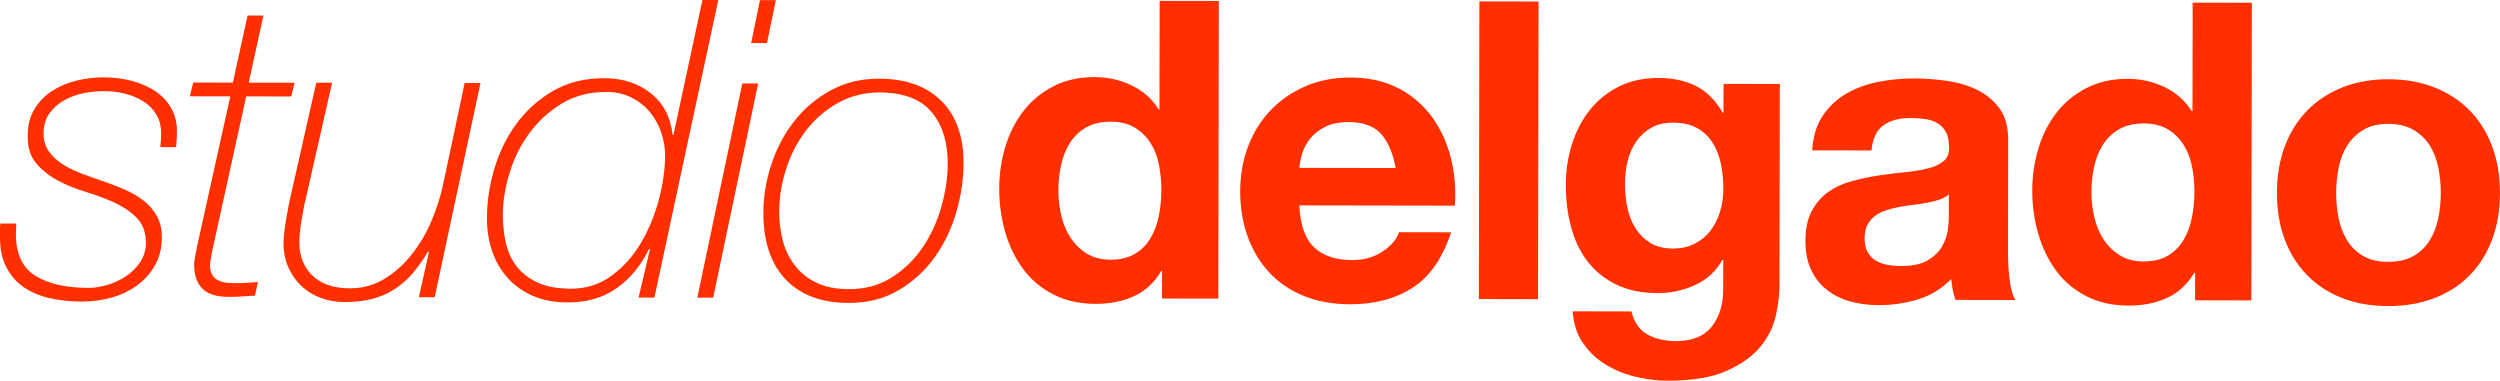
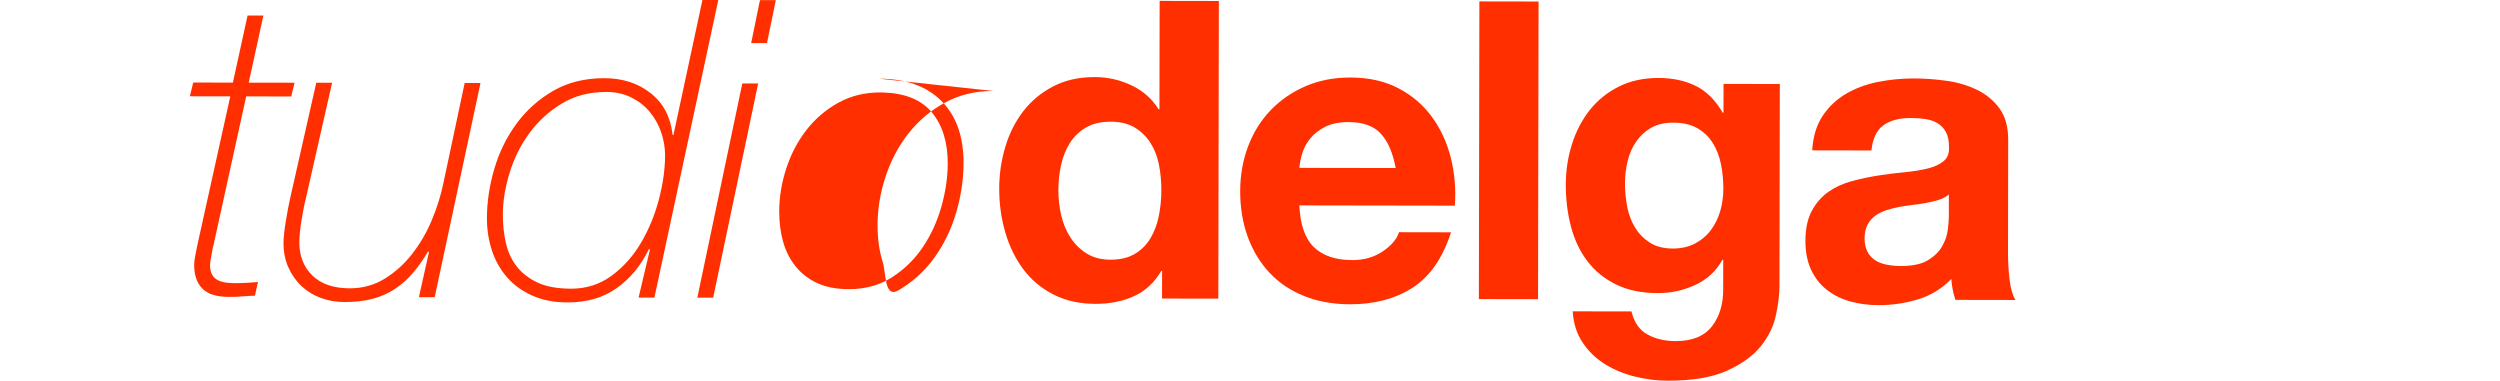
<svg xmlns="http://www.w3.org/2000/svg" id="Calque_2" viewBox="0 0 968.16 147.43">
  <defs>
    <style>
      .cls-1 {
        fill: #ff2f00;
      }
    </style>
  </defs>
  <g id="LOGOS">
    <g>
-       <path class="cls-1" d="M6.31,86.57c0,.65-.03,1.29-.08,1.94-.06.65-.08,1.29-.08,1.94-.01,7.75,2.48,13.19,7.48,16.32,5,3.13,11.86,4.7,20.58,4.72,2.26,0,4.68-.37,7.27-1.12,2.58-.75,5.01-1.87,7.27-3.38,2.26-1.5,4.12-3.36,5.58-5.56,1.46-2.2,2.19-4.76,2.19-7.67-.1-3.98-1.31-7.13-3.62-9.45-2.31-2.32-5.16-4.26-8.55-5.83-3.39-1.56-7.07-2.94-11.05-4.14-3.98-1.19-7.64-2.68-10.97-4.46-3.33-1.78-6.13-4.02-8.38-6.71-2.26-2.69-3.33-6.3-3.21-10.82,0-3.88.87-7.24,2.6-10.09,1.73-2.85,3.99-5.19,6.79-7.01,2.8-1.82,5.95-3.16,9.45-4.02,3.5-.86,7.03-1.28,10.58-1.27,3.87,0,7.53.47,10.98,1.39,3.44.92,6.45,2.25,9.03,3.97,2.58,1.73,4.62,3.91,6.12,6.55,1.5,2.64,2.25,5.63,2.25,8.96,0,.97-.03,1.88-.09,2.75-.06.86-.14,1.99-.25,3.39h-6.13c.11-.98.19-1.89.25-2.75.05-.86.08-1.72.08-2.58,0-2.69-.58-5.06-1.76-7.11-1.18-2.04-2.79-3.74-4.83-5.09-2.04-1.35-4.41-2.37-7.1-3.08-2.69-.7-5.54-1.06-8.56-1.06-2.48,0-5.06.26-7.75.79-2.69.54-5.2,1.44-7.51,2.73-2.32,1.29-4.23,2.98-5.74,5.08-1.51,2.1-2.27,4.71-2.27,7.83,0,2.69.66,4.98,2.01,6.86,1.34,1.89,3.09,3.53,5.24,4.93,2.15,1.4,4.6,2.62,7.34,3.64,2.74,1.03,5.51,2.03,8.31,3,2.9.97,5.73,2.05,8.47,3.24,2.74,1.19,5.19,2.62,7.34,4.29,2.15,1.67,3.87,3.67,5.16,5.98,1.29,2.32,1.93,5.09,1.92,8.32,0,4.09-.9,7.7-2.68,10.81-1.78,3.12-4.13,5.72-7.04,7.82s-6.2,3.65-9.86,4.66c-3.66,1.02-7.43,1.52-11.3,1.52-4.41,0-8.56-.45-12.43-1.31-3.87-.87-7.24-2.27-10.08-4.21-2.85-1.94-5.11-4.5-6.77-7.68C.82,100.42,0,96.52,0,91.89v-2.58c0-.43,0-.86,0-1.29,0-.43.06-.91.16-1.45h6.13Z" />
      <path class="cls-1" d="M74.85,31.96l15.34.03,5.69-25.98h6.13s-5.69,25.99-5.69,25.99l17.76.03-1.3,5.33-17.44-.03-12.69,57.78c-.11.22-.22.67-.33,1.37-.11.7-.24,1.45-.41,2.26-.16.81-.3,1.59-.41,2.34-.11.76-.16,1.29-.16,1.62,0,2.37.72,4.12,2.17,5.25s3.84,1.7,7.18,1.71c3.01,0,6.08-.15,9.2-.47l-1.14,5.33c-1.08,0-2.53.08-4.36.23-1.83.16-3.71.24-5.65.23-4.84,0-8.31-1.09-10.41-3.25-2.1-2.15-3.14-5.22-3.13-9.21,0-1.07.17-2.37.49-3.88.33-1.5.6-2.85.81-4.03l12.69-57.29-15.66-.03,1.3-5.33Z" />
      <path class="cls-1" d="M168.35,115.1h-6.13s3.9-17.44,3.9-17.44l-.32-.32c-1.84,3.12-3.78,5.89-5.83,8.3-2.05,2.42-4.37,4.49-6.95,6.2-2.59,1.72-5.47,3.01-8.64,3.86-3.18.86-6.86,1.28-11.06,1.27-3.12,0-6.11-.52-8.96-1.55-2.85-1.03-5.35-2.54-7.5-4.53-2.15-1.99-3.87-4.42-5.15-7.27-1.29-2.85-1.93-6.06-1.92-9.61,0-.97.08-2.21.25-3.71.16-1.51.38-3.07.65-4.68.27-1.61.54-3.15.81-4.6.27-1.45.51-2.66.73-3.63l10.25-45.35h6.13s-10.25,45.2-10.25,45.2c-.22.75-.46,1.83-.73,3.23-.27,1.4-.54,2.91-.81,4.52-.27,1.61-.49,3.2-.65,4.76-.16,1.56-.25,2.93-.25,4.12,0,5.27,1.68,9.55,5.06,12.84,3.39,3.29,8.2,4.94,14.44,4.95,4.95,0,9.45-1.22,13.49-3.69,4.04-2.47,7.6-5.66,10.67-9.59,3.07-3.92,5.61-8.28,7.61-13.06,2-4.79,3.49-9.49,4.46-14.12l8.3-39.06h6.13s-17.74,82.96-17.74,82.96Z" />
      <path class="cls-1" d="M278.17.01l-24.74,115.23h-6.13s4.39-18.57,4.39-18.57l-.32-.32c-3.13,6.45-7.31,11.53-12.54,15.23-5.23,3.71-11.55,5.55-18.98,5.54-5.17,0-9.71-.88-13.64-2.61-3.93-1.73-7.2-4.1-9.84-7.12-2.63-3.02-4.59-6.49-5.88-10.42-1.28-3.93-1.92-8.1-1.92-12.52.01-6.24.96-12.59,2.86-19.05,1.89-6.45,4.76-12.29,8.59-17.5,3.83-5.21,8.57-9.46,14.23-12.73,5.66-3.27,12.25-4.9,19.79-4.89,7.1.01,13.1,1.96,17.99,5.84,4.89,3.88,7.71,9.27,8.45,16.16h.32S272.03,0,272.03,0h6.13ZM221.15,111.8c5.92,0,11.17-1.68,15.75-5.06,4.58-3.38,8.38-7.65,11.4-12.82,3.02-5.16,5.32-10.75,6.89-16.78,1.57-6.02,2.36-11.67,2.37-16.95,0-3.01-.5-6-1.52-8.96-1.02-2.96-2.49-5.6-4.43-7.92-1.93-2.32-4.33-4.18-7.17-5.58-2.85-1.4-6.05-2.11-9.6-2.12-6.57-.01-12.33,1.49-17.28,4.49-4.96,3.01-9.13,6.82-12.53,11.44-3.4,4.62-5.96,9.76-7.69,15.41-1.73,5.65-2.6,11.05-2.61,16.22,0,3.66.36,7.21,1.11,10.66.75,3.45,2.11,6.49,4.1,9.13,1.99,2.64,4.67,4.77,8.06,6.39,3.39,1.62,7.77,2.44,13.15,2.45Z" />
      <path class="cls-1" d="M287.47,32.32h6.14s-17.42,82.96-17.42,82.96h-6.14s17.42-82.96,17.42-82.96ZM294.31.04h6.14s-3.42,16.63-3.42,16.63h-6.13S294.31.04,294.31.04Z" />
-       <path class="cls-1" d="M340.43,30.47c10.33.02,18.37,2.88,24.12,8.6,5.75,5.72,8.61,13.74,8.6,24.07-.01,6.35-.97,12.75-2.86,19.21-1.9,6.46-4.7,12.26-8.42,17.42s-8.36,9.38-13.91,12.65c-5.55,3.27-11.93,4.9-19.14,4.89-5.71,0-10.63-.85-14.77-2.53-4.14-1.67-7.58-4.05-10.32-7.12s-4.78-6.73-6.12-10.99c-1.34-4.25-2-9.02-1.99-14.29.01-6.24,1.04-12.48,3.1-18.72,2.05-6.24,5-11.8,8.83-16.7,3.83-4.89,8.52-8.87,14.07-11.92,5.55-3.06,11.82-4.58,18.82-4.57ZM341.71,35.8c-6.35-.12-12,1.19-16.96,3.93-4.96,2.74-9.13,6.31-12.53,10.72-3.4,4.41-5.99,9.38-7.77,14.92-1.79,5.54-2.68,11.05-2.69,16.54,0,4.2.5,8.1,1.51,11.71,1.02,3.61,2.62,6.79,4.83,9.53,2.2,2.75,5,4.91,8.38,6.47,3.39,1.57,7.45,2.35,12.19,2.36,6.35.01,11.92-1.51,16.72-4.57,4.79-3.06,8.78-6.95,11.97-11.68,3.18-4.73,5.59-9.97,7.21-15.73,1.62-5.75,2.44-11.32,2.45-16.71.01-8.18-2.02-14.75-6.1-19.71-4.08-4.96-10.48-7.55-19.2-7.78Z" />
+       <path class="cls-1" d="M340.43,30.47c10.33.02,18.37,2.88,24.12,8.6,5.75,5.72,8.61,13.74,8.6,24.07-.01,6.35-.97,12.75-2.86,19.21-1.9,6.46-4.7,12.26-8.42,17.42s-8.36,9.38-13.91,12.65s-4.78-6.73-6.12-10.99c-1.34-4.25-2-9.02-1.99-14.29.01-6.24,1.04-12.48,3.1-18.72,2.05-6.24,5-11.8,8.83-16.7,3.83-4.89,8.52-8.87,14.07-11.92,5.55-3.06,11.82-4.58,18.82-4.57ZM341.71,35.8c-6.35-.12-12,1.19-16.96,3.93-4.96,2.74-9.13,6.31-12.53,10.72-3.4,4.41-5.99,9.38-7.77,14.92-1.79,5.54-2.68,11.05-2.69,16.54,0,4.2.5,8.1,1.51,11.71,1.02,3.61,2.62,6.79,4.83,9.53,2.2,2.75,5,4.91,8.38,6.47,3.39,1.57,7.45,2.35,12.19,2.36,6.35.01,11.92-1.51,16.72-4.57,4.79-3.06,8.78-6.95,11.97-11.68,3.18-4.73,5.59-9.97,7.21-15.73,1.62-5.75,2.44-11.32,2.45-16.71.01-8.18-2.02-14.75-6.1-19.71-4.08-4.96-10.48-7.55-19.2-7.78Z" />
    </g>
    <g>
      <path class="cls-1" d="M449.71,104.96c-2.7,4.52-6.23,7.77-10.59,9.75-4.36,1.98-9.29,2.97-14.78,2.96-6.24,0-11.73-1.23-16.46-3.66-4.73-2.43-8.63-5.72-11.69-9.87-3.06-4.15-5.37-8.91-6.92-14.3-1.55-5.38-2.32-10.98-2.31-16.79,0-5.59.8-11,2.37-16.22,1.57-5.22,3.89-9.81,6.97-13.79,3.07-3.98,6.93-7.17,11.56-9.59,4.63-2.41,10.02-3.62,16.15-3.6,4.95,0,9.66,1.07,14.12,3.17,4.46,2.11,7.98,5.21,10.56,9.3h.32l.07-41.98,22.93.04-.2,115.27-21.8-.04.02-10.66h-.32ZM448.81,63.71c-.64-3.17-1.74-5.98-3.3-8.4-1.56-2.42-3.57-4.39-6.04-5.9-2.47-1.51-5.59-2.27-9.36-2.28-3.77,0-6.94.74-9.53,2.24-2.59,1.5-4.66,3.49-6.23,5.96-1.57,2.47-2.7,5.3-3.41,8.47-.71,3.17-1.06,6.48-1.07,9.93,0,3.23.36,6.46,1.11,9.69.75,3.23,1.95,6.11,3.62,8.64,1.66,2.53,3.76,4.58,6.29,6.15,2.53,1.56,5.57,2.35,9.12,2.36,3.77,0,6.92-.74,9.45-2.24,2.53-1.5,4.55-3.52,6.06-6.04,1.51-2.53,2.59-5.4,3.24-8.63.65-3.23.98-6.56.99-10.01,0-3.44-.31-6.75-.95-9.93Z" />
      <path class="cls-1" d="M508.81,95.69c3.44,3.34,8.39,5.02,14.85,5.03,4.63,0,8.61-1.14,11.95-3.45,3.34-2.31,5.39-4.75,6.15-7.34l20.18.04c-3.25,10-8.21,17.15-14.89,21.45-6.68,4.3-14.76,6.43-24.23,6.42-6.57-.01-12.48-1.07-17.75-3.18-5.27-2.11-9.73-5.1-13.38-8.98-3.65-3.88-6.47-8.51-8.45-13.9-1.98-5.38-2.97-11.31-2.96-17.76.01-6.24,1.04-12.05,3.1-17.43,2.05-5.38,4.97-10.03,8.74-13.95,3.77-3.92,8.27-7.01,13.5-9.26,5.22-2.25,11.01-3.37,17.36-3.36,7.1.01,13.29,1.4,18.56,4.15,5.27,2.75,9.59,6.45,12.98,11.08,3.38,4.63,5.82,9.91,7.32,15.83,1.5,5.92,2.02,12.11,1.58,18.57l-60.22-.1c.31,7.43,2.18,12.81,5.62,16.15ZM534.8,51.82c-2.74-3.02-6.91-4.53-12.5-4.54-3.66,0-6.7.61-9.13,1.84-2.42,1.23-4.36,2.77-5.82,4.59-1.46,1.83-2.48,3.77-3.08,5.81-.6,2.04-.95,3.87-1.06,5.49l37.29.06c-1.07-5.81-2.97-10.23-5.71-13.25Z" />
      <path class="cls-1" d="M595.83.59l-.2,115.27-22.92-.04.2-115.27,22.92.04Z" />
      <path class="cls-1" d="M687.73,122.15c-.92,4.3-2.9,8.31-5.91,12.02-3.02,3.71-7.39,6.85-13.09,9.42-5.71,2.57-13.35,3.85-22.93,3.84-4.09,0-8.26-.53-12.51-1.55-4.25-1.03-8.12-2.62-11.62-4.78-3.5-2.16-6.4-4.93-8.7-8.33-2.31-3.39-3.62-7.46-3.93-12.2l22.76.04c1.07,4.31,3.16,7.3,6.28,8.97,3.12,1.67,6.72,2.51,10.81,2.52,6.46.01,11.17-1.92,14.14-5.79,2.97-3.87,4.4-8.77,4.3-14.69l.02-10.98h-.32c-2.49,4.41-6.01,7.66-10.59,9.75-4.58,2.09-9.4,3.13-14.46,3.12-6.24,0-11.62-1.12-16.14-3.34-4.52-2.21-8.22-5.23-11.12-9.06-2.9-3.82-5.02-8.29-6.35-13.41-1.34-5.11-2-10.52-1.99-16.23,0-5.38.8-10.57,2.37-15.58,1.57-5,3.86-9.41,6.88-13.23,3.02-3.81,6.76-6.85,11.24-9.1,4.47-2.25,9.61-3.37,15.42-3.36,5.49,0,10.3,1.04,14.44,3.09,4.14,2.05,7.6,5.5,10.4,10.35h.32l.02-11.14,21.79.04-.13,78.14c0,3.34-.47,7.16-1.39,11.46ZM656.37,94.33c2.48-1.29,4.53-3,6.14-5.16,1.62-2.15,2.83-4.6,3.65-7.34.81-2.74,1.22-5.62,1.23-8.63,0-3.44-.31-6.7-.95-9.77s-1.71-5.79-3.22-8.16c-1.5-2.37-3.49-4.26-5.96-5.66-2.47-1.4-5.59-2.11-9.36-2.12-3.23,0-6,.64-8.32,1.92-2.32,1.29-4.26,3.04-5.82,5.24-1.57,2.21-2.7,4.73-3.4,7.58-.71,2.85-1.06,5.84-1.06,8.96,0,3.01.29,6,.87,8.96.59,2.96,1.6,5.63,3.05,8,1.45,2.37,3.36,4.31,5.72,5.82,2.36,1.51,5.32,2.27,8.88,2.28,3.23,0,6.08-.64,8.56-1.92Z" />
      <path class="cls-1" d="M701.8,58.24c.33-5.38,1.68-9.84,4.06-13.39,2.37-3.55,5.39-6.39,9.06-8.54,3.66-2.14,7.78-3.67,12.36-4.58,4.58-.91,9.18-1.36,13.81-1.35,4.2,0,8.45.31,12.75.91,4.3.6,8.23,1.77,11.78,3.49,3.55,1.73,6.45,4.13,8.71,7.2,2.25,3.07,3.38,7.14,3.37,12.19l-.07,43.43c0,3.77.2,7.38.63,10.82.42,3.45,1.17,6.03,2.25,7.75l-23.25-.04c-.43-1.29-.78-2.61-1.04-3.96-.27-1.34-.45-2.72-.56-4.12-3.67,3.76-7.98,6.39-12.93,7.89-4.96,1.5-10.01,2.24-15.18,2.23-3.98,0-7.7-.5-11.14-1.47-3.44-.97-6.45-2.48-9.03-4.54-2.58-2.05-4.59-4.63-6.04-7.76-1.45-3.12-2.17-6.84-2.16-11.14,0-4.74.85-8.64,2.52-11.7,1.67-3.06,3.83-5.51,6.47-7.34,2.64-1.82,5.66-3.19,9.05-4.1,3.39-.91,6.81-1.63,10.26-2.16,3.44-.53,6.83-.96,10.17-1.27,3.34-.32,6.3-.8,8.88-1.44,2.58-.64,4.63-1.58,6.14-2.82,1.51-1.23,2.21-3.04,2.11-5.4,0-2.47-.4-4.44-1.2-5.9-.81-1.45-1.88-2.59-3.22-3.4-1.35-.81-2.9-1.35-4.68-1.62-1.77-.27-3.69-.41-5.73-.41-4.52,0-8.07.96-10.66,2.89-2.59,1.93-4.1,5.16-4.54,9.68l-22.93-.04ZM754.73,75.29c-.97.86-2.18,1.53-3.64,2.01s-3.02.88-4.68,1.2c-1.67.32-3.42.59-5.25.8-1.83.21-3.66.48-5.49.8-1.72.32-3.42.75-5.09,1.28-1.67.54-3.12,1.26-4.36,2.17-1.24.91-2.24,2.07-2.99,3.47-.76,1.4-1.13,3.17-1.14,5.33,0,2.04.37,3.77,1.12,5.17.75,1.4,1.77,2.51,3.06,3.31,1.29.81,2.8,1.38,4.52,1.7,1.72.33,3.5.49,5.33.49,4.52,0,8.02-.74,10.5-2.24,2.48-1.5,4.31-3.3,5.5-5.4,1.19-2.1,1.92-4.22,2.19-6.37.27-2.15.41-3.87.41-5.17v-8.56Z" />
-       <path class="cls-1" d="M849.77,105.64c-2.7,4.52-6.23,7.77-10.59,9.75-4.36,1.98-9.29,2.97-14.78,2.96-6.24,0-11.73-1.23-16.46-3.66-4.73-2.43-8.63-5.72-11.69-9.87-3.06-4.15-5.37-8.91-6.92-14.3-1.55-5.38-2.32-10.98-2.31-16.79,0-5.59.8-11,2.37-16.22,1.57-5.22,3.89-9.81,6.97-13.79,3.07-3.98,6.93-7.17,11.56-9.59,4.63-2.41,10.02-3.62,16.15-3.6,4.95,0,9.66,1.06,14.12,3.17,4.46,2.11,7.98,5.21,10.56,9.3h.32l.07-41.98,22.92.04-.2,115.27-21.79-.04.02-10.65h-.32ZM848.87,64.39c-.64-3.17-1.74-5.98-3.3-8.4-1.56-2.42-3.57-4.39-6.04-5.9-2.48-1.51-5.59-2.27-9.36-2.28-3.77,0-6.94.74-9.53,2.24-2.59,1.5-4.66,3.49-6.23,5.96-1.57,2.47-2.7,5.3-3.4,8.47-.71,3.17-1.06,6.48-1.07,9.93,0,3.23.37,6.46,1.11,9.69.75,3.23,1.95,6.11,3.62,8.64,1.66,2.53,3.76,4.58,6.29,6.15,2.53,1.57,5.57,2.35,9.12,2.36,3.77,0,6.92-.74,9.45-2.24,2.53-1.5,4.55-3.52,6.06-6.04,1.51-2.53,2.59-5.4,3.24-8.63.65-3.23.98-6.56.99-10.01,0-3.44-.31-6.75-.95-9.93Z" />
-       <path class="cls-1" d="M884.88,56.54c2.05-5.43,4.97-10.05,8.74-13.87,3.77-3.81,8.3-6.77,13.58-8.86,5.28-2.09,11.2-3.13,17.76-3.12,6.56.01,12.51,1.07,17.83,3.18,5.33,2.11,9.87,5.08,13.63,8.9,3.76,3.83,6.66,8.46,8.69,13.9,2.03,5.44,3.05,11.5,3.04,18.17-.01,6.67-1.05,12.7-3.1,18.08-2.05,5.38-4.97,9.97-8.74,13.79-3.77,3.81-8.33,6.74-13.66,8.78-5.33,2.03-11.28,3.05-17.84,3.04-6.57-.01-12.49-1.05-17.75-3.1-5.27-2.05-9.79-4.99-13.55-8.82-3.76-3.83-6.66-8.43-8.7-13.82-2.04-5.38-3.05-11.41-3.04-18.09.01-6.67,1.04-12.72,3.1-18.16ZM905.66,84.5c.64,3.18,1.74,6.03,3.29,8.56,1.55,2.53,3.62,4.55,6.21,6.06,2.58,1.51,5.81,2.27,9.68,2.28,3.88,0,7.13-.74,9.77-2.24,2.64-1.5,4.74-3.52,6.31-6.04,1.56-2.53,2.67-5.38,3.32-8.55.65-3.17.98-6.43.99-9.77,0-3.33-.31-6.62-.95-9.85-.64-3.23-1.74-6.08-3.29-8.56-1.56-2.48-3.65-4.5-6.29-6.07-2.64-1.56-5.89-2.35-9.76-2.36-3.88,0-7.11.77-9.69,2.32-2.59,1.56-4.66,3.57-6.23,6.04-1.57,2.47-2.67,5.32-3.32,8.55-.65,3.23-.98,6.51-.99,9.85,0,3.34.31,6.6.95,9.77Z" />
    </g>
  </g>
</svg>